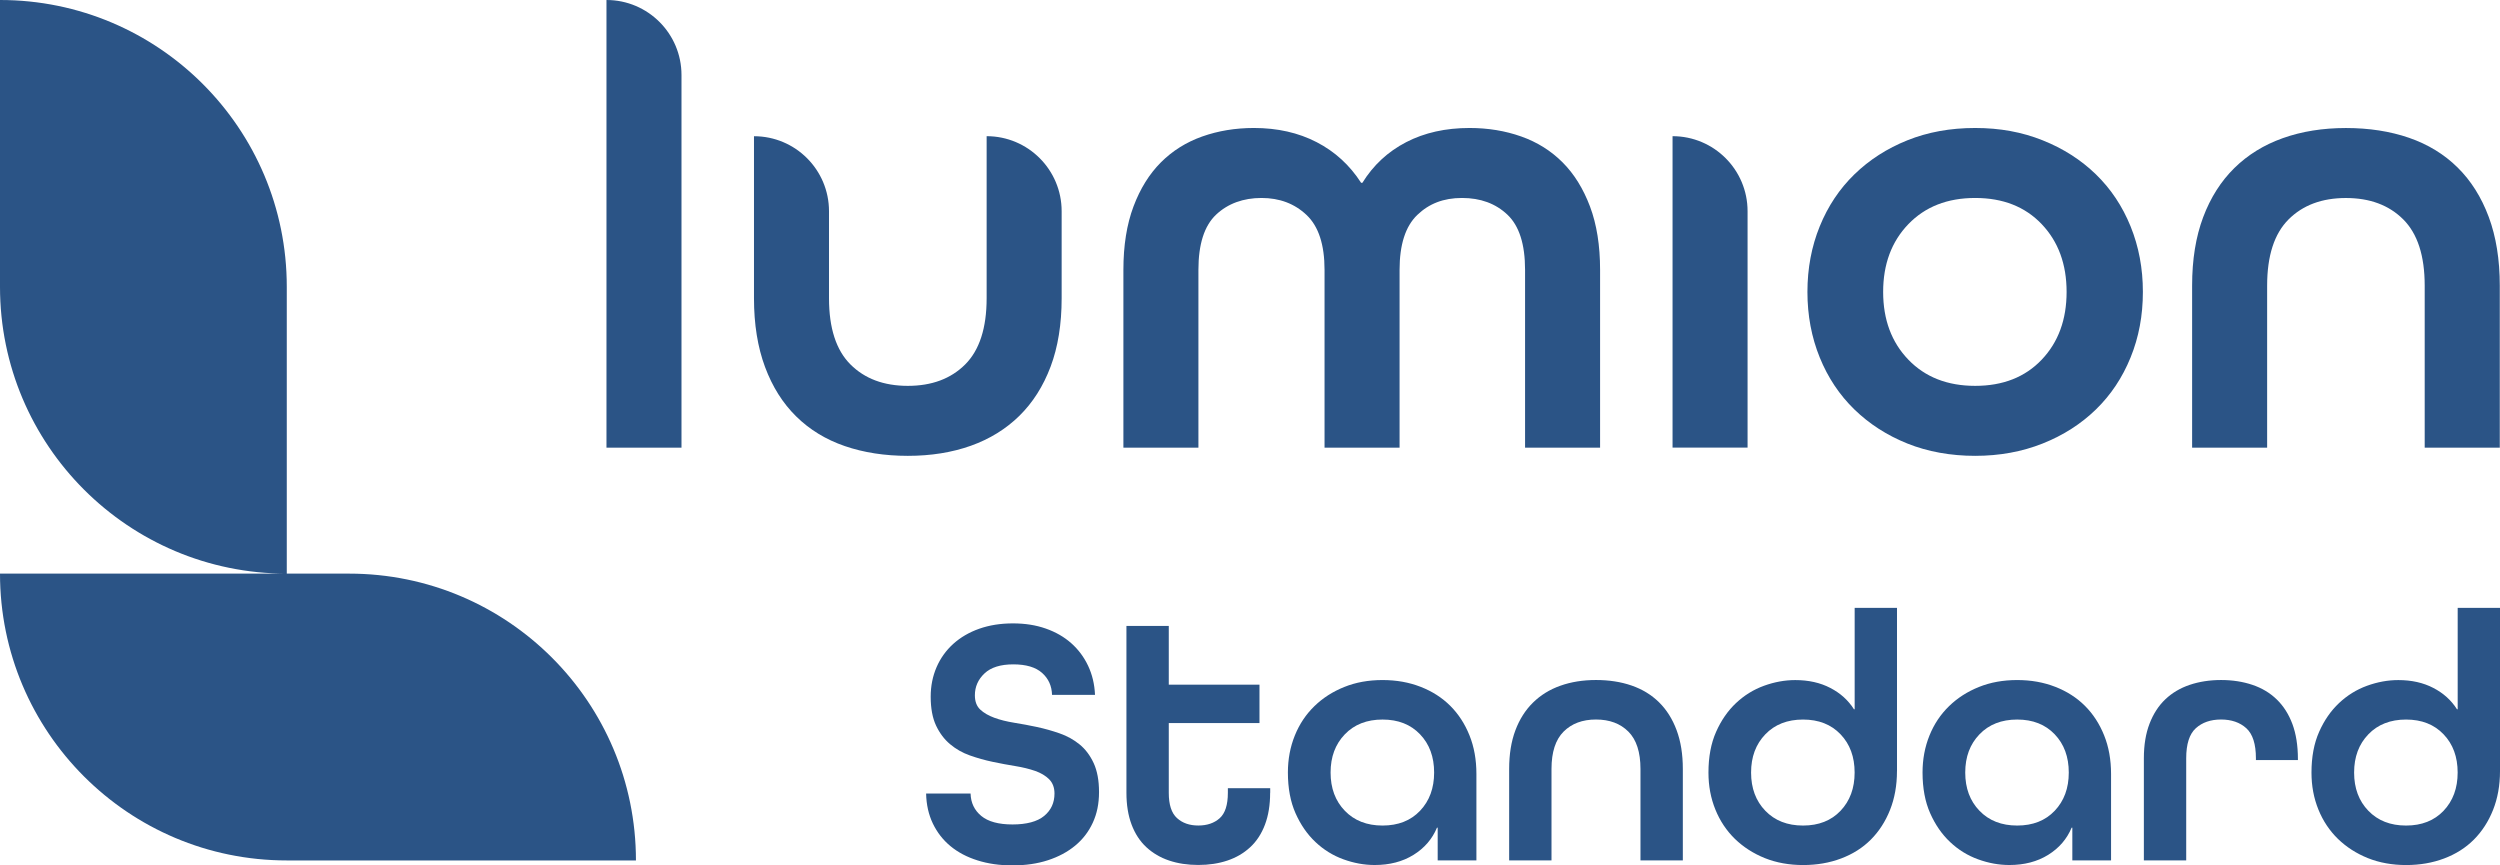
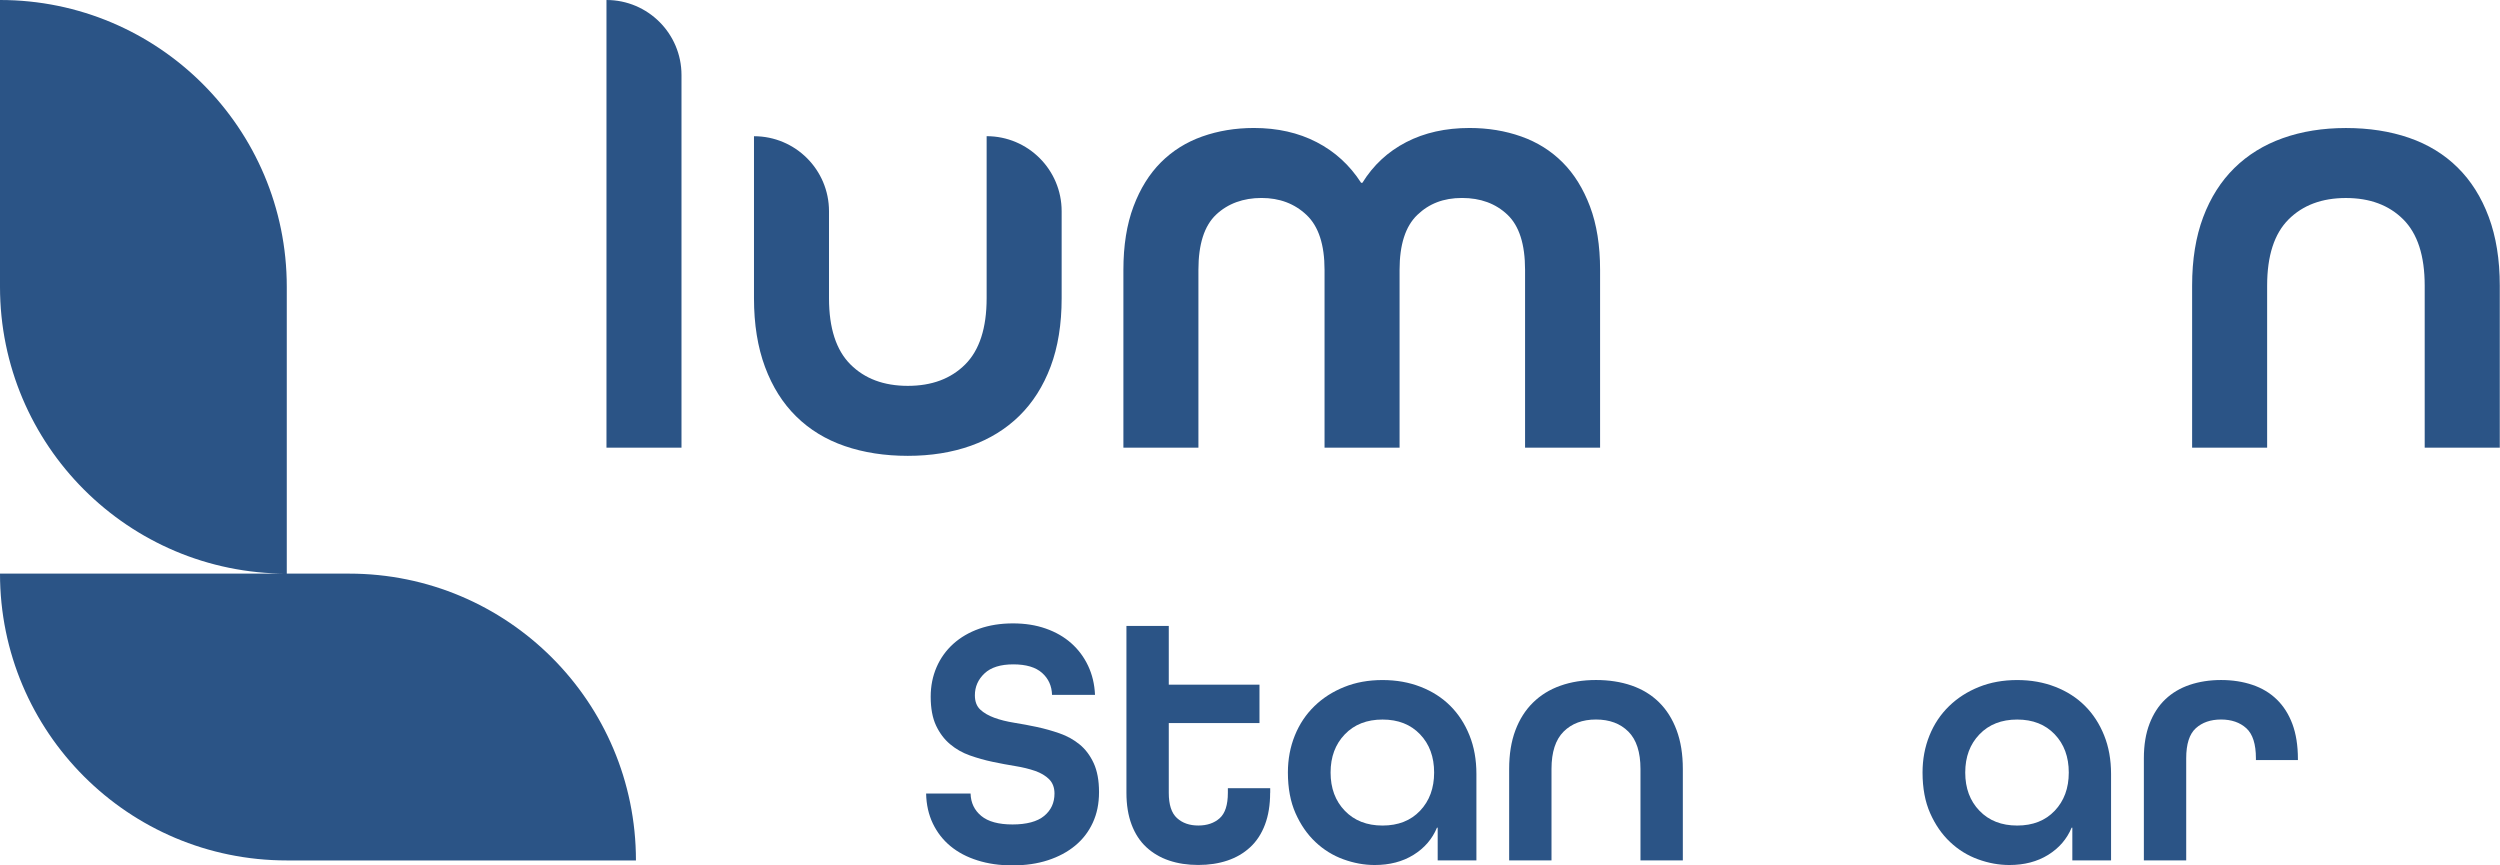
<svg xmlns="http://www.w3.org/2000/svg" id="Layer_1" data-name="Layer 1" viewBox="0 0 710.83 246.06">
  <defs>
    <style>
      .cls-1 {
        fill: #2b5486;
      }
    </style>
  </defs>
  <g>
    <path class="cls-1" d="m299.13,197.6c-.07-2.56-1.01-4.65-2.83-6.27-1.82-1.62-4.55-2.43-8.19-2.43s-6.37.86-8.19,2.58-2.73,3.79-2.73,6.22c0,1.75.51,3.1,1.52,4.05s2.34,1.72,4,2.33c1.65.61,3.54,1.08,5.66,1.42,2.12.34,4.28.74,6.47,1.21,2.19.47,4.35,1.08,6.47,1.82,2.12.74,4.01,1.79,5.66,3.14,1.65,1.35,2.98,3.12,4,5.31,1.01,2.19,1.52,4.94,1.52,8.24s-.59,6.14-1.77,8.7c-1.18,2.56-2.85,4.74-5.01,6.52-2.16,1.79-4.74,3.17-7.74,4.15-3,.98-6.36,1.47-10.06,1.47s-6.96-.47-9.96-1.42c-3-.94-5.56-2.29-7.69-4.05-2.12-1.75-3.79-3.89-5.01-6.42-1.21-2.53-1.86-5.38-1.92-8.55h12.64c.07,2.63,1.08,4.75,3.03,6.37,1.96,1.62,4.92,2.43,8.9,2.43s7.05-.81,9-2.43c1.96-1.62,2.93-3.74,2.93-6.37,0-1.68-.51-3.03-1.52-4.05-1.01-1.01-2.34-1.8-4-2.38-1.65-.57-3.52-1.03-5.61-1.37-2.09-.34-4.25-.74-6.47-1.21-2.23-.47-4.38-1.08-6.47-1.82-2.09-.74-3.96-1.8-5.61-3.19-1.65-1.38-2.98-3.15-4-5.31-1.01-2.16-1.52-4.89-1.52-8.19,0-3.04.56-5.83,1.67-8.4,1.11-2.56,2.7-4.77,4.75-6.63,2.06-1.85,4.52-3.29,7.38-4.3,2.87-1.01,6.05-1.52,9.56-1.52s6.56.49,9.36,1.47c2.8.98,5.21,2.36,7.23,4.15,2.02,1.79,3.62,3.93,4.8,6.42,1.18,2.5,1.84,5.26,1.97,8.29h-12.24Z" />
    <path class="cls-1" d="m361.14,225.42c0,3.44-.49,6.46-1.47,9.05-.98,2.6-2.38,4.74-4.2,6.42-1.82,1.69-3.98,2.95-6.47,3.79-2.5.84-5.26,1.26-8.29,1.26s-5.8-.42-8.29-1.26c-2.5-.84-4.65-2.11-6.47-3.79-1.82-1.68-3.22-3.83-4.2-6.42-.98-2.6-1.47-5.61-1.47-9.05v-47.44h12.04v16.69h25.79v10.92h-25.79v19.83c0,3.37.77,5.77,2.33,7.18,1.55,1.42,3.57,2.12,6.07,2.12s4.52-.69,6.07-2.07c1.55-1.38,2.33-3.79,2.33-7.23v-1.31h12.04v1.31Z" />
    <path class="cls-1" d="m419.81,244.64h-11.03v-9.31h-.2c-1.35,3.24-3.58,5.82-6.68,7.74-3.1,1.92-6.78,2.88-11.03,2.88-2.97,0-5.93-.54-8.9-1.62-2.97-1.08-5.61-2.71-7.94-4.91-2.33-2.19-4.22-4.92-5.67-8.19-1.45-3.27-2.17-7.13-2.17-11.58,0-3.78.66-7.28,1.97-10.52,1.31-3.24,3.17-6.02,5.56-8.34,2.39-2.33,5.23-4.15,8.5-5.46,3.27-1.32,6.89-1.97,10.87-1.97s7.52.64,10.82,1.92c3.3,1.28,6.12,3.09,8.45,5.41,2.33,2.33,4.15,5.13,5.46,8.4,1.32,3.27,1.97,6.93,1.97,10.98v24.58Zm-26.71-9.91c4.45,0,8.01-1.4,10.67-4.2,2.66-2.8,4-6.42,4-10.87s-1.33-8.08-4-10.87c-2.67-2.8-6.22-4.2-10.67-4.2s-8.03,1.4-10.72,4.2c-2.7,2.8-4.05,6.42-4.05,10.87s1.35,8.08,4.05,10.87c2.7,2.8,6.27,4.2,10.72,4.2Z" />
    <path class="cls-1" d="m466.44,244.64v-26c0-4.79-1.15-8.33-3.44-10.62-2.29-2.29-5.36-3.44-9.21-3.44s-6.91,1.15-9.21,3.44c-2.29,2.29-3.44,5.83-3.44,10.62v26h-12.04v-26c0-4.18.59-7.84,1.77-10.98,1.18-3.14,2.85-5.77,5.01-7.89,2.16-2.12,4.75-3.73,7.79-4.8,3.03-1.08,6.41-1.62,10.12-1.62s7.08.52,10.12,1.57c3.04,1.05,5.63,2.63,7.79,4.75,2.16,2.12,3.83,4.77,5.01,7.94,1.18,3.17,1.77,6.85,1.77,11.03v26h-12.04Z" />
-     <path class="cls-1" d="m539.37,219.25c0,4.05-.66,7.72-1.97,11.03-1.31,3.3-3.14,6.12-5.46,8.45s-5.14,4.11-8.45,5.36c-3.31,1.25-6.91,1.87-10.82,1.87s-7.6-.66-10.87-1.97c-3.27-1.32-6.1-3.14-8.5-5.46-2.39-2.33-4.25-5.11-5.56-8.34-1.32-3.24-1.97-6.74-1.97-10.52,0-4.45.72-8.31,2.17-11.58,1.45-3.27,3.34-6,5.67-8.19,2.33-2.19,4.97-3.83,7.94-4.91,2.97-1.08,5.93-1.62,8.9-1.62,3.78,0,7.1.74,9.96,2.23,2.87,1.48,5.11,3.51,6.73,6.07h.2v-28.83h12.04v46.43Zm-26.71,15.48c4.45,0,8.01-1.4,10.67-4.2,2.66-2.8,4-6.42,4-10.87s-1.33-8.08-4-10.87c-2.67-2.8-6.22-4.2-10.67-4.2s-8.03,1.4-10.72,4.2c-2.7,2.8-4.05,6.42-4.05,10.87s1.35,8.08,4.05,10.87c2.7,2.8,6.27,4.2,10.72,4.2Z" />
    <path class="cls-1" d="m600.26,244.64h-11.03v-9.31h-.2c-1.35,3.24-3.58,5.82-6.68,7.74-3.1,1.92-6.78,2.88-11.03,2.88-2.97,0-5.93-.54-8.9-1.62-2.97-1.08-5.61-2.71-7.94-4.91-2.33-2.19-4.22-4.92-5.67-8.19-1.45-3.27-2.17-7.13-2.17-11.58,0-3.78.66-7.28,1.97-10.52,1.31-3.24,3.17-6.02,5.56-8.34,2.39-2.33,5.23-4.15,8.5-5.46,3.27-1.32,6.89-1.97,10.87-1.97s7.52.64,10.82,1.92c3.3,1.28,6.12,3.09,8.45,5.41,2.33,2.33,4.15,5.13,5.46,8.4,1.32,3.27,1.97,6.93,1.97,10.98v24.58Zm-26.71-9.91c4.45,0,8.01-1.4,10.67-4.2,2.66-2.8,4-6.42,4-10.87s-1.33-8.08-4-10.87c-2.67-2.8-6.22-4.2-10.67-4.2s-8.03,1.4-10.72,4.2c-2.7,2.8-4.05,6.42-4.05,10.87s1.35,8.08,4.05,10.87c2.7,2.8,6.27,4.2,10.72,4.2Z" />
    <path class="cls-1" d="m641.43,216.11v-.5c0-4.05-.91-6.89-2.73-8.55-1.82-1.65-4.22-2.48-7.18-2.48s-5.36.83-7.18,2.48c-1.82,1.65-2.73,4.5-2.73,8.55v29.03h-12.04v-29.03c0-3.78.54-7.06,1.62-9.86,1.08-2.8,2.58-5.11,4.5-6.93,1.92-1.82,4.23-3.19,6.93-4.1,2.7-.91,5.67-1.37,8.9-1.37s6.2.46,8.9,1.37c2.7.91,5.01,2.29,6.93,4.15,1.92,1.86,3.4,4.18,4.45,6.98,1.04,2.8,1.57,6.12,1.57,9.96v.3h-11.94Z" />
-     <path class="cls-1" d="m710.83,219.25c0,4.05-.66,7.72-1.97,11.03-1.31,3.3-3.14,6.12-5.46,8.45s-5.14,4.11-8.45,5.36c-3.31,1.25-6.91,1.87-10.82,1.87s-7.6-.66-10.87-1.97c-3.27-1.32-6.1-3.14-8.5-5.46-2.39-2.33-4.25-5.11-5.56-8.34-1.32-3.24-1.97-6.74-1.97-10.52,0-4.45.72-8.31,2.17-11.58,1.45-3.27,3.34-6,5.67-8.19,2.33-2.19,4.97-3.83,7.94-4.91,2.97-1.08,5.93-1.62,8.9-1.62,3.78,0,7.1.74,9.96,2.23,2.87,1.48,5.11,3.51,6.73,6.07h.2v-28.83h12.04v46.43Zm-26.71,15.48c4.45,0,8.01-1.4,10.67-4.2,2.66-2.8,4-6.42,4-10.87s-1.33-8.08-4-10.87c-2.67-2.8-6.22-4.2-10.67-4.2s-8.03,1.4-10.72,4.2c-2.7,2.8-4.05,6.42-4.05,10.87s1.35,8.08,4.05,10.87c2.7,2.8,6.27,4.2,10.72,4.2Z" />
  </g>
  <g>
    <path class="cls-1" d="m99.27,163.09h-17.73v-81.55h0C81.55,36.51,45.04,0,0,0h0v81.55c0,45.04,36.51,81.55,81.55,81.55H0c0,45.04,36.51,81.55,81.55,81.55h99.27c0-45.04-36.51-81.55-81.55-81.55Z" />
    <g>
      <path class="cls-1" d="m193.77,21.33c0-11.78-9.55-21.33-21.33-21.33h0v127.28h21.33V21.33Z" />
      <path class="cls-1" d="m280.53,38.72h0c11.78,0,21.33,9.55,21.33,21.33v24.74c0,7.41-1.05,13.89-3.14,19.45-2.09,5.56-5.05,10.22-8.87,13.98-3.83,3.76-8.43,6.6-13.8,8.52-5.38,1.91-11.35,2.87-17.93,2.87s-12.55-.93-17.93-2.78c-5.38-1.85-9.98-4.66-13.8-8.42-3.83-3.76-6.78-8.45-8.87-14.07-2.09-5.62-3.14-12.13-3.14-19.54v-46.07h0c11.78,0,21.33,9.55,21.33,21.33v24.74c0,8.49,2.03,14.76,6.1,18.82,4.06,4.06,9.5,6.09,16.31,6.09s12.25-2.03,16.31-6.09c4.06-4.06,6.1-10.34,6.1-18.82v-46.07Z" />
      <path class="cls-1" d="m376.61,127.28v-50.55c0-7.17-1.7-12.37-5.11-15.6-3.41-3.23-7.68-4.84-12.82-4.84s-9.56,1.58-12.91,4.75c-3.35,3.17-5.02,8.4-5.02,15.69v50.55h-21.33v-50.55c0-6.93.96-12.94,2.87-18.02,1.91-5.08,4.51-9.26,7.8-12.55,3.29-3.29,7.2-5.74,11.74-7.35,4.54-1.61,9.44-2.42,14.7-2.42,6.69,0,12.64,1.34,17.84,4.03,5.2,2.69,9.41,6.54,12.64,11.56h.36c3.11-5.02,7.26-8.87,12.46-11.56,5.2-2.69,11.2-4.03,18.02-4.03,5.26,0,10.16.81,14.7,2.42,4.54,1.61,8.45,4.06,11.74,7.35,3.29,3.29,5.88,7.47,7.8,12.55,1.91,5.08,2.87,11.09,2.87,18.02v50.55h-21.33v-50.55c0-7.29-1.67-12.52-5.02-15.69-3.35-3.17-7.65-4.75-12.91-4.75s-9.38,1.61-12.73,4.84c-3.35,3.23-5.02,8.42-5.02,15.6v50.55h-21.33Z" />
-       <path class="cls-1" d="m475.56,127.28V38.72h0c11.78,0,21.33,9.55,21.33,21.33v67.22h-21.33Z" />
-       <path class="cls-1" d="m609.29,83c0,6.7-1.16,12.91-3.5,18.64-2.33,5.74-5.62,10.67-9.86,14.79-4.24,4.12-9.29,7.35-15.15,9.68-5.86,2.33-12.25,3.5-19.18,3.5s-13.48-1.17-19.27-3.5c-5.8-2.33-10.82-5.56-15.06-9.68-4.24-4.12-7.53-9.05-9.86-14.79-2.33-5.74-3.5-11.95-3.5-18.64s1.17-12.91,3.5-18.64c2.33-5.74,5.62-10.67,9.86-14.79,4.24-4.12,9.26-7.35,15.06-9.68,5.8-2.33,12.22-3.5,19.27-3.5s13.32,1.16,19.18,3.5c5.85,2.33,10.9,5.56,15.15,9.68,4.24,4.12,7.53,9.05,9.86,14.79,2.33,5.74,3.5,11.95,3.5,18.64Zm-47.68,26.71c7.89,0,14.19-2.48,18.91-7.44,4.72-4.96,7.08-11.38,7.08-19.27s-2.36-14.31-7.08-19.27c-4.72-4.96-11.02-7.44-18.91-7.44s-14.22,2.48-19,7.44c-4.78,4.96-7.17,11.38-7.17,19.27s2.39,14.31,7.17,19.27c4.78,4.96,11.11,7.44,19,7.44Z" />
      <path class="cls-1" d="m689.42,127.28v-46.07c0-8.48-2.03-14.76-6.09-18.82-4.06-4.06-9.5-6.09-16.31-6.09s-12.25,2.03-16.31,6.09c-4.06,4.06-6.09,10.34-6.09,18.82v46.07h-21.33v-46.07c0-7.41,1.05-13.89,3.14-19.45,2.09-5.56,5.05-10.22,8.87-13.98,3.82-3.76,8.43-6.6,13.8-8.51,5.38-1.91,11.35-2.87,17.93-2.87s12.55.93,17.93,2.78c5.38,1.86,9.98,4.66,13.8,8.43,3.82,3.76,6.78,8.46,8.87,14.07,2.09,5.62,3.14,12.13,3.14,19.54v46.07h-21.33Z" />
    </g>
  </g>
</svg>